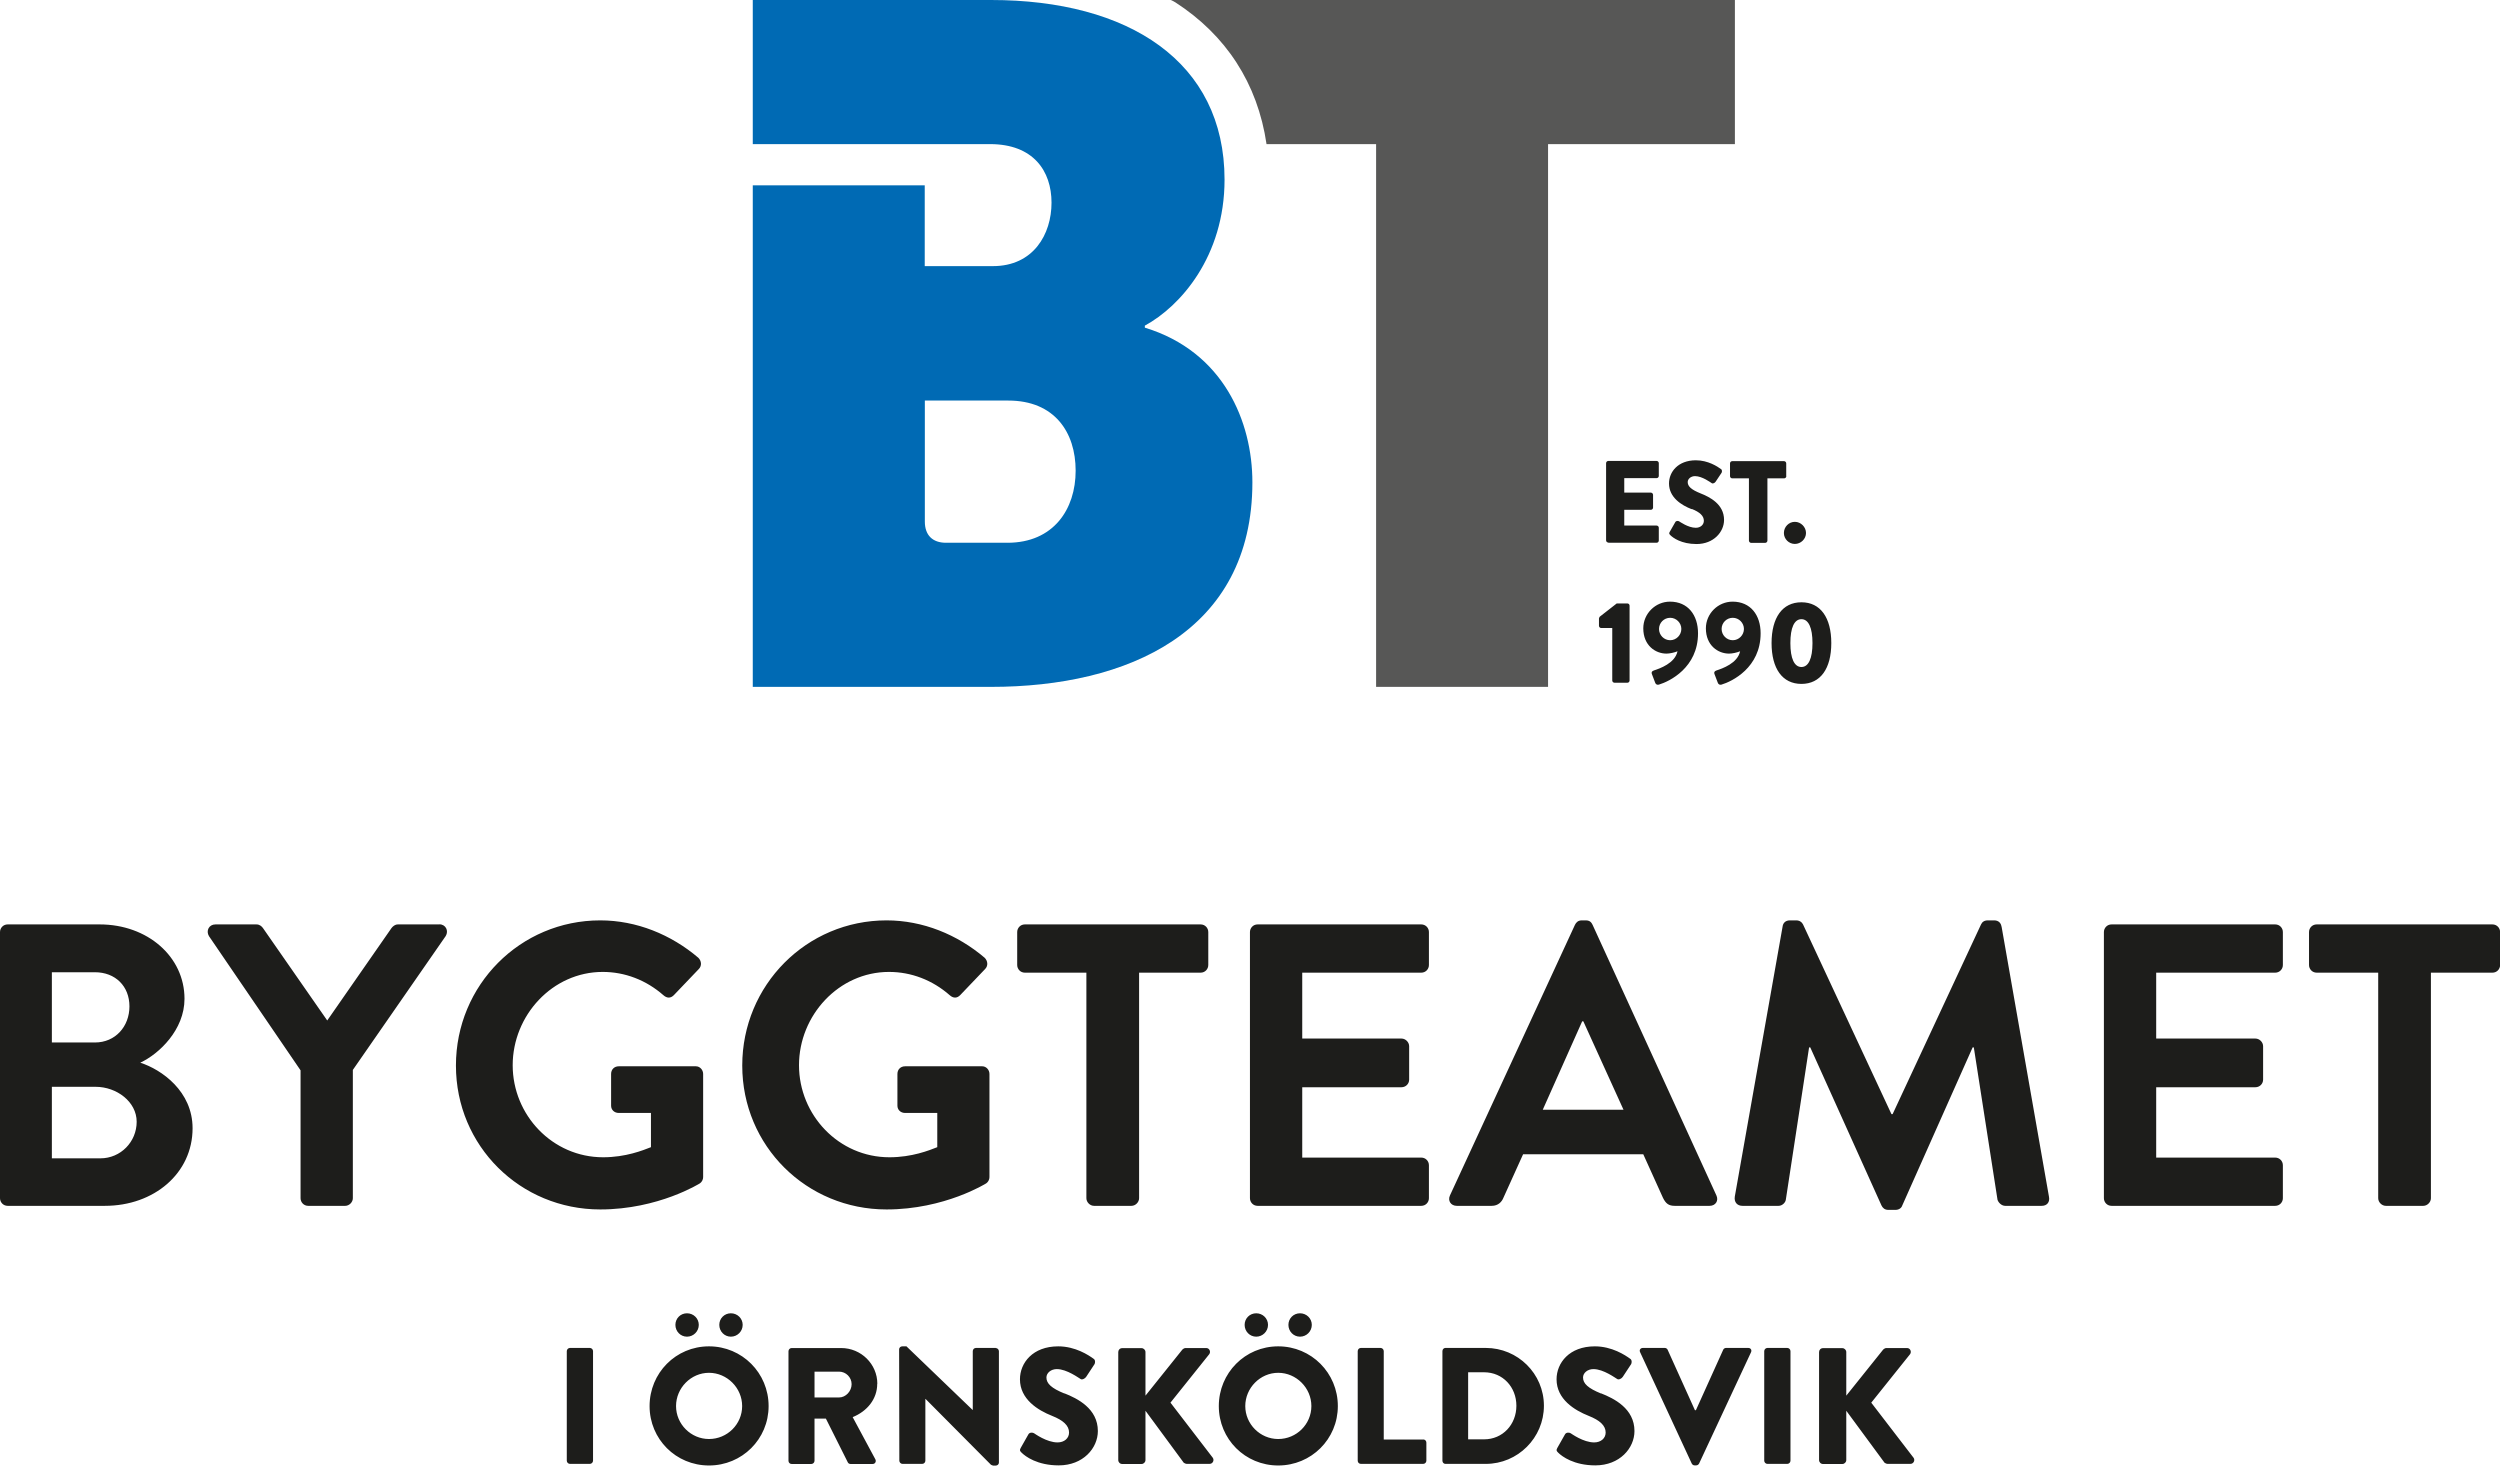
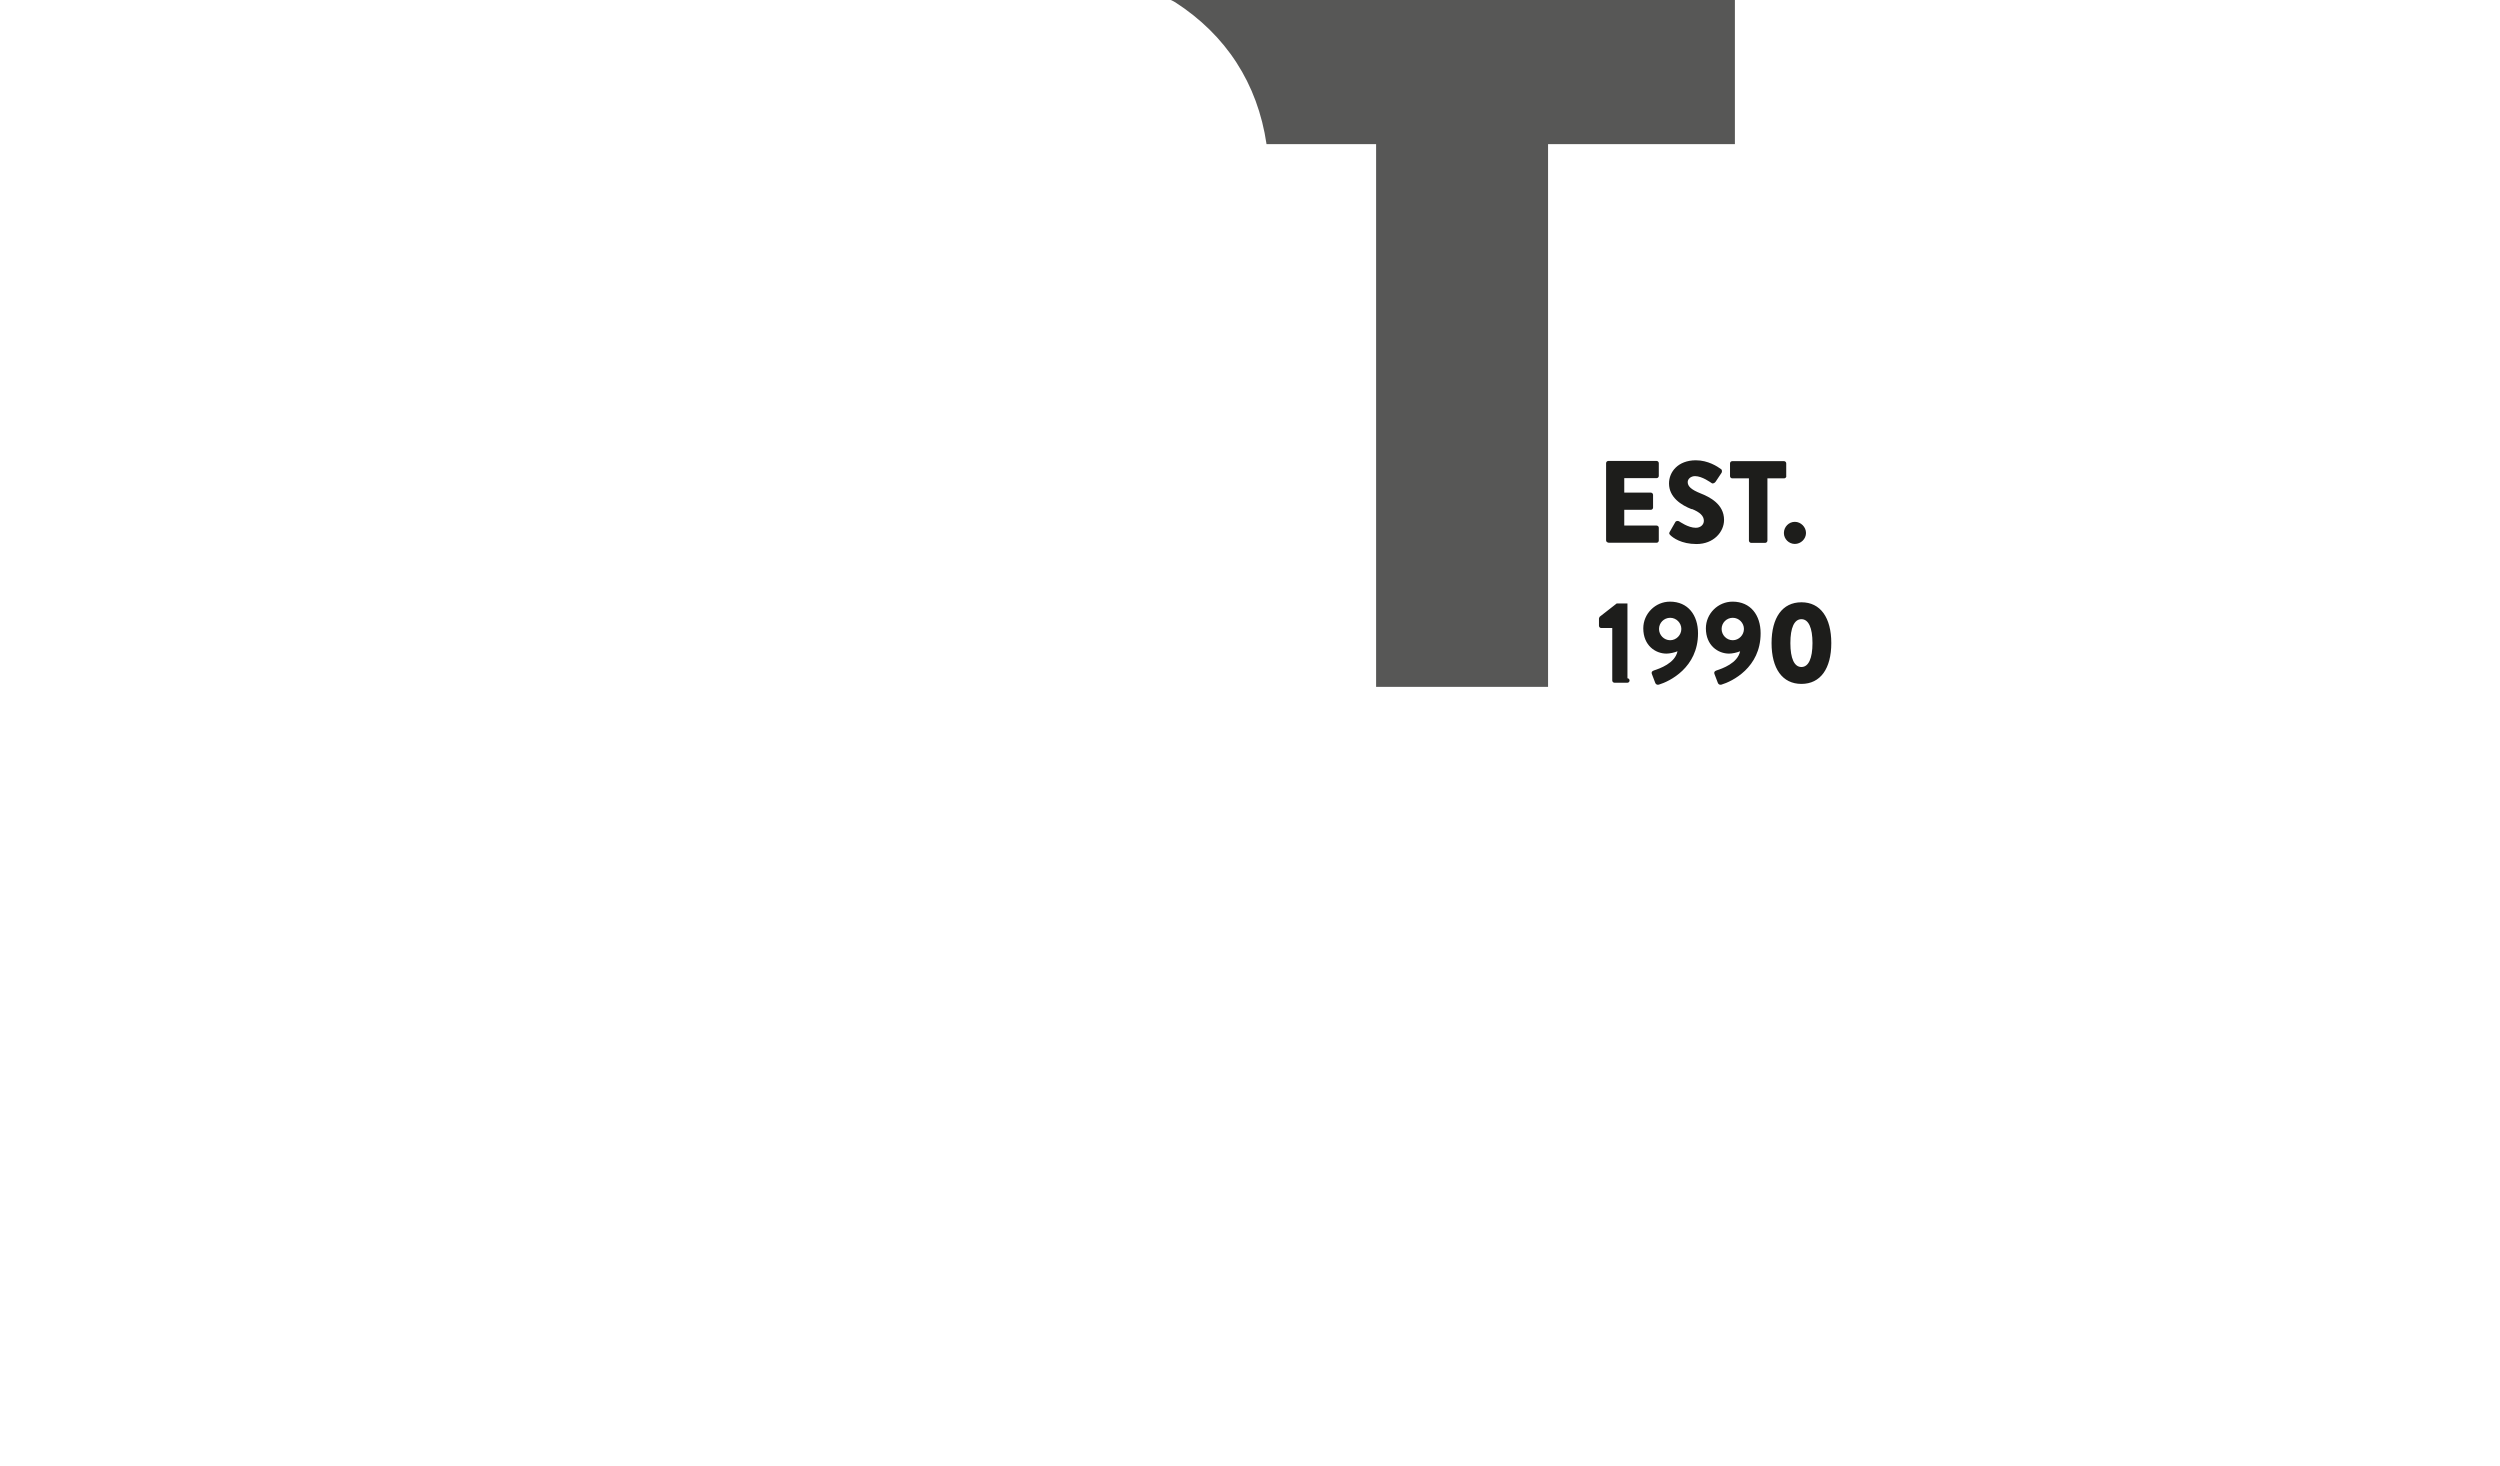
<svg xmlns="http://www.w3.org/2000/svg" id="Lager_2" viewBox="0 0 235.23 137.9">
  <defs>
    <style>      .cls-1 {        fill: #1d1d1b;      }      .cls-2 {        fill: #006ab4;      }      .cls-3 {        fill: #575756;      }    </style>
  </defs>
  <g id="Lager_1-2" data-name="Lager_1">
    <g>
-       <path class="cls-1" d="M13.2,99.99c1.78-.83,4.16-3.1,4.16-6.01,0-3.97-3.48-7-7.98-7H.72c-.42,0-.72.34-.72.72v25.04c0,.38.3.72.72.72h9.15c4.62,0,8.25-3.06,8.25-7.3,0-3.48-2.91-5.52-4.92-6.17ZM4.88,91.48h4.05c1.93,0,3.25,1.32,3.25,3.21s-1.32,3.4-3.25,3.4h-4.05v-6.62ZM9.46,108.99h-4.58v-6.73h4.12c1.97,0,3.86,1.4,3.86,3.29s-1.51,3.44-3.41,3.44ZM41.35,86.98h-3.9c-.3,0-.49.19-.61.34l-6.05,8.7-6.05-8.7c-.11-.15-.3-.34-.61-.34h-3.86c-.61,0-.91.6-.61,1.1l8.62,12.63v12.03c0,.38.3.72.72.72h3.48c.38,0,.72-.34.72-.72v-12.07l8.74-12.6c.3-.49,0-1.1-.6-1.1ZM65.48,100.33h-7.26c-.42,0-.72.3-.72.72v2.99c0,.38.3.68.72.68h3.03v3.22c-.76.3-2.38.95-4.5.95-4.77,0-8.51-3.97-8.51-8.66s3.74-8.78,8.47-8.78c2.08,0,4.08.76,5.71,2.19.34.3.68.3.98,0l2.35-2.46c.3-.3.26-.76-.04-1.06-2.57-2.19-5.83-3.52-9.23-3.52-7.53,0-13.58,6.09-13.58,13.66s6.05,13.54,13.58,13.54c5.48,0,9.38-2.46,9.38-2.46.15-.11.3-.3.3-.61v-9.68c0-.38-.3-.72-.68-.72ZM92.42,100.33h-7.26c-.42,0-.72.3-.72.72v2.99c0,.38.3.68.72.68h3.03v3.22c-.76.3-2.38.95-4.5.95-4.77,0-8.51-3.97-8.51-8.66s3.74-8.78,8.47-8.78c2.08,0,4.08.76,5.71,2.19.34.3.68.3.98,0l2.35-2.46c.3-.3.26-.76-.04-1.06-2.57-2.19-5.83-3.52-9.23-3.52-7.53,0-13.58,6.09-13.58,13.66s6.05,13.54,13.58,13.54c5.48,0,9.38-2.46,9.38-2.46.15-.11.3-.3.3-.61v-9.68c0-.38-.3-.72-.68-.72ZM112.96,86.98h-16.53c-.42,0-.72.34-.72.72v3.1c0,.38.3.72.72.72h5.79v21.22c0,.38.34.72.72.72h3.52c.38,0,.72-.34.72-.72v-21.22h5.79c.42,0,.72-.34.72-.72v-3.1c0-.38-.3-.72-.72-.72ZM133.73,86.98h-15.4c-.42,0-.72.34-.72.72v25.04c0,.38.3.72.72.72h15.4c.42,0,.72-.34.72-.72v-3.1c0-.38-.3-.72-.72-.72h-11.2v-6.62h9.34c.38,0,.72-.3.72-.72v-3.14c0-.38-.34-.72-.72-.72h-9.34v-6.2h11.2c.42,0,.72-.34.72-.72v-3.1c0-.38-.3-.72-.72-.72ZM149.85,87.02c-.11-.23-.26-.42-.64-.42h-.38c-.34,0-.53.19-.64.42l-11.76,25.46c-.23.49.08.98.64.98h3.29c.61,0,.95-.38,1.1-.76l1.85-4.09h11.31l1.85,4.09c.26.53.53.76,1.1.76h3.29c.57,0,.87-.49.64-.98l-11.65-25.46ZM145.16,104.42l3.71-8.32h.11l3.78,8.32h-7.6ZM188.32,87.17c-.04-.3-.26-.57-.68-.57h-.6c-.34,0-.53.15-.64.38l-8.32,17.85h-.11l-8.32-17.85c-.11-.23-.34-.38-.64-.38h-.6c-.42,0-.64.26-.68.57l-4.5,25.42c-.08.53.23.87.72.87h3.4c.34,0,.64-.3.68-.57l2.19-14.34h.11l6.7,14.87c.11.23.3.42.64.42h.68c.34,0,.57-.19.64-.42l6.62-14.87h.11l2.23,14.34c.08.26.38.57.72.57h3.44c.49,0,.79-.34.68-.87l-4.46-25.42ZM214.08,86.98h-15.4c-.42,0-.72.34-.72.72v25.04c0,.38.3.72.72.72h15.4c.42,0,.72-.34.72-.72v-3.1c0-.38-.3-.72-.72-.72h-11.2v-6.62h9.34c.38,0,.72-.3.72-.72v-3.14c0-.38-.34-.72-.72-.72h-9.34v-6.2h11.2c.42,0,.72-.34.72-.72v-3.1c0-.38-.3-.72-.72-.72ZM234.51,86.98h-16.53c-.42,0-.72.34-.72.72v3.1c0,.38.3.72.72.72h5.79v21.22c0,.38.34.72.72.72h3.52c.38,0,.72-.34.72-.72v-21.22h5.79c.42,0,.72-.34.72-.72v-3.1c0-.38-.3-.72-.72-.72Z" />
-       <path class="cls-1" d="M55.5,126.83h-1.87c-.16,0-.3.14-.3.3v10.31c0,.16.14.3.3.3h1.87c.16,0,.3-.14.3-.3v-10.31c0-.16-.14-.3-.3-.3ZM68.77,125.77c.61,0,1.11-.5,1.11-1.11s-.5-1.09-1.11-1.09-1.09.48-1.09,1.09.48,1.11,1.09,1.11ZM66.71,126.68c-3.12,0-5.59,2.51-5.59,5.62s2.48,5.59,5.59,5.59,5.61-2.48,5.61-5.59-2.49-5.62-5.61-5.62ZM66.71,135.4c-1.7,0-3.1-1.4-3.1-3.1s1.4-3.13,3.1-3.13,3.12,1.42,3.12,3.13-1.4,3.1-3.12,3.1ZM64.64,125.77c.61,0,1.11-.5,1.11-1.11s-.5-1.09-1.11-1.09-1.09.48-1.09,1.09.48,1.11,1.09,1.11ZM82.55,130.2c0-1.85-1.53-3.36-3.4-3.36h-4.66c-.17,0-.3.14-.3.3v10.31c0,.16.12.3.3.3h1.85c.16,0,.3-.14.3-.3v-3.97h1.07l2.07,4.13c.03.06.12.14.25.14h2.07c.26,0,.37-.25.26-.45l-2.13-3.96c1.36-.55,2.31-1.7,2.31-3.13ZM78.95,131.49h-2.31v-2.43h2.31c.64,0,1.18.53,1.18,1.18s-.54,1.25-1.18,1.25ZM93.7,126.83h-1.87c-.17,0-.3.14-.3.3v5.53h-.02l-6.22-5.98h-.39c-.16,0-.3.12-.3.28l.02,10.48c0,.16.14.3.3.3h1.85c.17,0,.3-.14.3-.3v-5.81h.02l6.15,6.19s.16.08.2.08h.25c.16,0,.3-.12.3-.28v-10.48c0-.16-.14-.3-.3-.3ZM100.16,131.12c-1.23-.5-1.7-.94-1.7-1.51,0-.42.42-.79.98-.79.95,0,2.09.86,2.23.93.14.11.42-.03.53-.2l.79-1.2c.06-.11.09-.39-.09-.5-.47-.34-1.71-1.17-3.33-1.17-2.4,0-3.6,1.56-3.6,3.1,0,1.87,1.68,2.91,3.02,3.44,1.06.42,1.6.92,1.6,1.57,0,.54-.45.93-1.08.93-1.03,0-2.15-.83-2.21-.86-.11-.08-.41-.11-.53.09l-.73,1.29c-.12.22-.08.28.08.44.36.36,1.48,1.2,3.5,1.2,2.29,0,3.68-1.62,3.68-3.23,0-2.12-1.93-3.07-3.15-3.55ZM110.13,131.98l3.65-4.56c.17-.23.02-.58-.28-.58h-1.96c-.09,0-.23.08-.3.16l-3.46,4.32v-4.1c0-.2-.17-.37-.37-.37h-1.82c-.22,0-.37.17-.37.37v10.16c0,.2.16.37.37.37h1.82c.2,0,.37-.17.37-.37v-4.64l3.6,4.89s.17.11.28.11h2.15c.3,0,.47-.34.3-.58l-3.97-5.17ZM120.27,126.68c-3.12,0-5.59,2.51-5.59,5.62s2.48,5.59,5.59,5.59,5.61-2.48,5.61-5.59-2.49-5.62-5.61-5.62ZM120.27,135.4c-1.7,0-3.1-1.4-3.1-3.1s1.4-3.13,3.1-3.13,3.12,1.42,3.12,3.13-1.4,3.1-3.12,3.1ZM122.32,125.77c.61,0,1.11-.5,1.11-1.11s-.5-1.09-1.11-1.09-1.09.48-1.09,1.09.48,1.11,1.09,1.11ZM118.2,125.77c.61,0,1.11-.5,1.11-1.11s-.5-1.09-1.11-1.09-1.09.48-1.09,1.09.48,1.11,1.09,1.11ZM133.91,135.45h-3.71v-8.32c0-.16-.14-.3-.3-.3h-1.85c-.17,0-.3.14-.3.3v10.31c0,.16.12.3.3.3h5.86c.17,0,.3-.14.3-.3v-1.7c0-.16-.12-.3-.3-.3ZM139.8,126.83h-3.8c-.16,0-.28.14-.28.3v10.31c0,.16.12.3.28.3h3.8c3.01,0,5.47-2.45,5.47-5.47s-2.46-5.44-5.47-5.44ZM139.64,135.43h-1.5v-6.31h1.5c1.76,0,3.04,1.39,3.04,3.15s-1.28,3.16-3.04,3.16ZM150.65,131.12c-1.23-.5-1.7-.94-1.7-1.51,0-.42.42-.79.98-.79.95,0,2.09.86,2.23.93.14.11.42-.03.53-.2l.79-1.2c.06-.11.09-.39-.09-.5-.47-.34-1.71-1.17-3.33-1.17-2.4,0-3.6,1.56-3.6,3.1,0,1.87,1.68,2.91,3.02,3.44,1.06.42,1.6.92,1.6,1.57,0,.54-.45.93-1.08.93-1.03,0-2.15-.83-2.21-.86-.11-.08-.41-.11-.53.09l-.73,1.29c-.12.22-.08.28.08.44.36.36,1.48,1.2,3.5,1.2,2.29,0,3.68-1.62,3.68-3.23,0-2.12-1.93-3.07-3.15-3.55ZM164.47,126.83h-2.07c-.12,0-.23.09-.26.17l-2.57,5.69h-.09l-2.57-5.69c-.03-.08-.14-.17-.26-.17h-2.07c-.23,0-.36.2-.26.4l4.86,10.48c.05.09.14.17.26.17h.16c.12,0,.22-.08.27-.17l4.89-10.48c.09-.2-.03-.4-.26-.4ZM168.17,126.83h-1.87c-.16,0-.3.14-.3.3v10.31c0,.16.14.3.3.3h1.87c.16,0,.3-.14.3-.3v-10.31c0-.16-.14-.3-.3-.3ZM180.04,137.15l-3.97-5.17,3.65-4.56c.17-.23.02-.58-.28-.58h-1.96c-.09,0-.23.08-.3.16l-3.46,4.32v-4.1c0-.2-.17-.37-.37-.37h-1.82c-.22,0-.37.17-.37.37v10.16c0,.2.16.37.37.37h1.82c.2,0,.37-.17.37-.37v-4.64l3.6,4.89s.17.11.28.11h2.15c.3,0,.47-.34.3-.58Z" />
      <path class="cls-3" d="M112.52,0c-.61,0-2.35,0-2.35,0,0,0,.24.11.42.22,4.75,3.07,7.74,7.61,8.58,13.34h10.31v51.07h16.18V13.56h17.58V0h-50.71Z" />
-       <path class="cls-2" d="M107.72,30.82v-.18c3.34-1.81,7.5-6.51,7.5-13.74C115.22,5.79,106.18,0,93.25,0h-22.42v13.56h22.33c4.07,0,5.78,2.53,5.78,5.51s-1.71,5.97-5.51,5.97h-6.42v-7.6h-16.18v47.19h22.42c12.84,0,24.59-5.15,24.59-19.25,0-5.69-2.71-12.29-10.12-14.55ZM94.79,51.07h-5.78c-1.27,0-1.99-.72-1.99-1.99v-11.39h7.86c4.34,0,6.33,2.98,6.33,6.6s-2.08,6.78-6.42,6.78Z" />
-       <path class="cls-1" d="M151.33,51.07h4.54c.12,0,.21-.1.21-.21v-1.2c0-.11-.09-.21-.21-.21h-3.04v-1.48h2.5c.11,0,.21-.09.21-.21v-1.2c0-.11-.1-.21-.21-.21h-2.5v-1.36h3.04c.12,0,.21-.1.21-.21v-1.2c0-.11-.09-.21-.21-.21h-4.54c-.12,0-.21.1-.21.21v7.26c0,.11.09.21.21.21ZM159.19,47.89c.75.3,1.13.65,1.13,1.11,0,.38-.32.66-.76.66-.72,0-1.51-.58-1.56-.6-.08-.06-.29-.08-.37.07l-.52.91c-.09.15-.05.2.05.31.25.25,1.04.84,2.47.84,1.61,0,2.59-1.14,2.59-2.27,0-1.49-1.36-2.16-2.22-2.5-.87-.35-1.2-.66-1.2-1.06,0-.3.3-.56.69-.56.67,0,1.47.6,1.57.66.1.08.3-.02.37-.14l.56-.84c.04-.08.07-.27-.07-.35-.33-.24-1.21-.82-2.35-.82-1.69,0-2.53,1.1-2.53,2.18,0,1.32,1.18,2.05,2.13,2.42ZM168.07,44.8v-1.2c0-.11-.09-.21-.21-.21h-4.87c-.12,0-.21.1-.21.21v1.2c0,.11.09.21.21.21h1.57v5.86c0,.11.1.21.21.21h1.32c.11,0,.21-.1.21-.21v-5.86h1.57c.12,0,.21-.1.21-.21ZM168.88,51.18c.57,0,1.05-.47,1.05-1.03s-.48-1.05-1.05-1.05-1.03.48-1.03,1.05.47,1.03,1.03,1.03ZM153.13,56.78h-1.01l-1.6,1.25s-.07.12-.07.16v.69c0,.11.09.21.2.21h1.05v4.94c0,.11.09.21.21.21h1.22c.11,0,.2-.1.2-.21v-7.04c0-.11-.09-.21-.2-.21ZM157.13,56.61c-1.37,0-2.51,1.13-2.51,2.51,0,1.62,1.15,2.38,2.18,2.38.3,0,.76-.1,1.04-.22-.23,1.13-1.69,1.63-2.21,1.8-.22.07-.25.19-.21.32l.32.84c.05.15.18.22.34.18,1.01-.3,3.69-1.6,3.69-4.83,0-1.71-.94-2.98-2.64-2.98ZM157.15,60.24c-.58,0-1.05-.48-1.05-1.06s.47-1.05,1.05-1.05,1.05.48,1.05,1.05-.47,1.06-1.05,1.06ZM163.02,56.61c-1.37,0-2.51,1.13-2.51,2.51,0,1.62,1.15,2.38,2.18,2.38.3,0,.76-.1,1.04-.22-.23,1.13-1.69,1.63-2.21,1.8-.22.07-.25.19-.21.32l.32.84c.05.15.18.22.34.18,1.01-.3,3.69-1.6,3.69-4.83,0-1.71-.94-2.98-2.64-2.98ZM163.04,60.24c-.58,0-1.05-.48-1.05-1.06s.47-1.05,1.05-1.05,1.05.48,1.05,1.05-.47,1.06-1.05,1.06ZM169.5,56.67c-1.79,0-2.81,1.44-2.81,3.84s1.02,3.84,2.81,3.84,2.81-1.44,2.81-3.84-1.02-3.84-2.81-3.84ZM169.5,62.76c-.67,0-1.04-.8-1.04-2.25s.37-2.25,1.04-2.25,1.04.81,1.04,2.25-.37,2.25-1.04,2.25Z" />
+       <path class="cls-1" d="M151.33,51.07h4.54c.12,0,.21-.1.21-.21v-1.2c0-.11-.09-.21-.21-.21h-3.04v-1.48h2.5c.11,0,.21-.09.21-.21v-1.2c0-.11-.1-.21-.21-.21h-2.5v-1.36h3.04c.12,0,.21-.1.21-.21v-1.2c0-.11-.09-.21-.21-.21h-4.54c-.12,0-.21.1-.21.21v7.26c0,.11.09.21.21.21ZM159.19,47.89c.75.3,1.13.65,1.13,1.11,0,.38-.32.66-.76.66-.72,0-1.51-.58-1.56-.6-.08-.06-.29-.08-.37.07l-.52.91c-.09.15-.05.2.05.31.25.25,1.04.84,2.47.84,1.61,0,2.59-1.14,2.59-2.27,0-1.49-1.36-2.16-2.22-2.5-.87-.35-1.2-.66-1.2-1.06,0-.3.3-.56.69-.56.67,0,1.47.6,1.57.66.1.08.3-.02.37-.14l.56-.84c.04-.08.07-.27-.07-.35-.33-.24-1.21-.82-2.35-.82-1.69,0-2.53,1.1-2.53,2.18,0,1.32,1.18,2.05,2.13,2.42ZM168.07,44.8v-1.2c0-.11-.09-.21-.21-.21h-4.87c-.12,0-.21.1-.21.21v1.2c0,.11.09.21.21.21h1.57v5.86c0,.11.1.21.21.21h1.32c.11,0,.21-.1.21-.21v-5.86h1.57c.12,0,.21-.1.21-.21ZM168.88,51.18c.57,0,1.05-.47,1.05-1.03s-.48-1.05-1.05-1.05-1.03.48-1.03,1.05.47,1.03,1.03,1.03ZM153.13,56.78h-1.01l-1.6,1.25s-.07.12-.07.16v.69c0,.11.09.21.2.21h1.05v4.94c0,.11.09.21.21.21h1.22c.11,0,.2-.1.2-.21c0-.11-.09-.21-.2-.21ZM157.13,56.61c-1.37,0-2.51,1.13-2.51,2.51,0,1.62,1.15,2.38,2.18,2.38.3,0,.76-.1,1.04-.22-.23,1.13-1.69,1.63-2.21,1.8-.22.07-.25.19-.21.32l.32.84c.05.15.18.22.34.18,1.01-.3,3.69-1.6,3.69-4.83,0-1.71-.94-2.98-2.64-2.98ZM157.15,60.24c-.58,0-1.05-.48-1.05-1.06s.47-1.05,1.05-1.05,1.05.48,1.05,1.05-.47,1.06-1.05,1.06ZM163.02,56.61c-1.37,0-2.51,1.13-2.51,2.51,0,1.62,1.15,2.38,2.18,2.38.3,0,.76-.1,1.04-.22-.23,1.13-1.69,1.63-2.21,1.8-.22.07-.25.19-.21.32l.32.84c.05.15.18.22.34.18,1.01-.3,3.69-1.6,3.69-4.83,0-1.71-.94-2.98-2.64-2.98ZM163.04,60.24c-.58,0-1.05-.48-1.05-1.06s.47-1.05,1.05-1.05,1.05.48,1.05,1.05-.47,1.06-1.05,1.06ZM169.5,56.67c-1.79,0-2.81,1.44-2.81,3.84s1.02,3.84,2.81,3.84,2.81-1.44,2.81-3.84-1.02-3.84-2.81-3.84ZM169.5,62.76c-.67,0-1.04-.8-1.04-2.25s.37-2.25,1.04-2.25,1.04.81,1.04,2.25-.37,2.25-1.04,2.25Z" />
    </g>
  </g>
</svg>